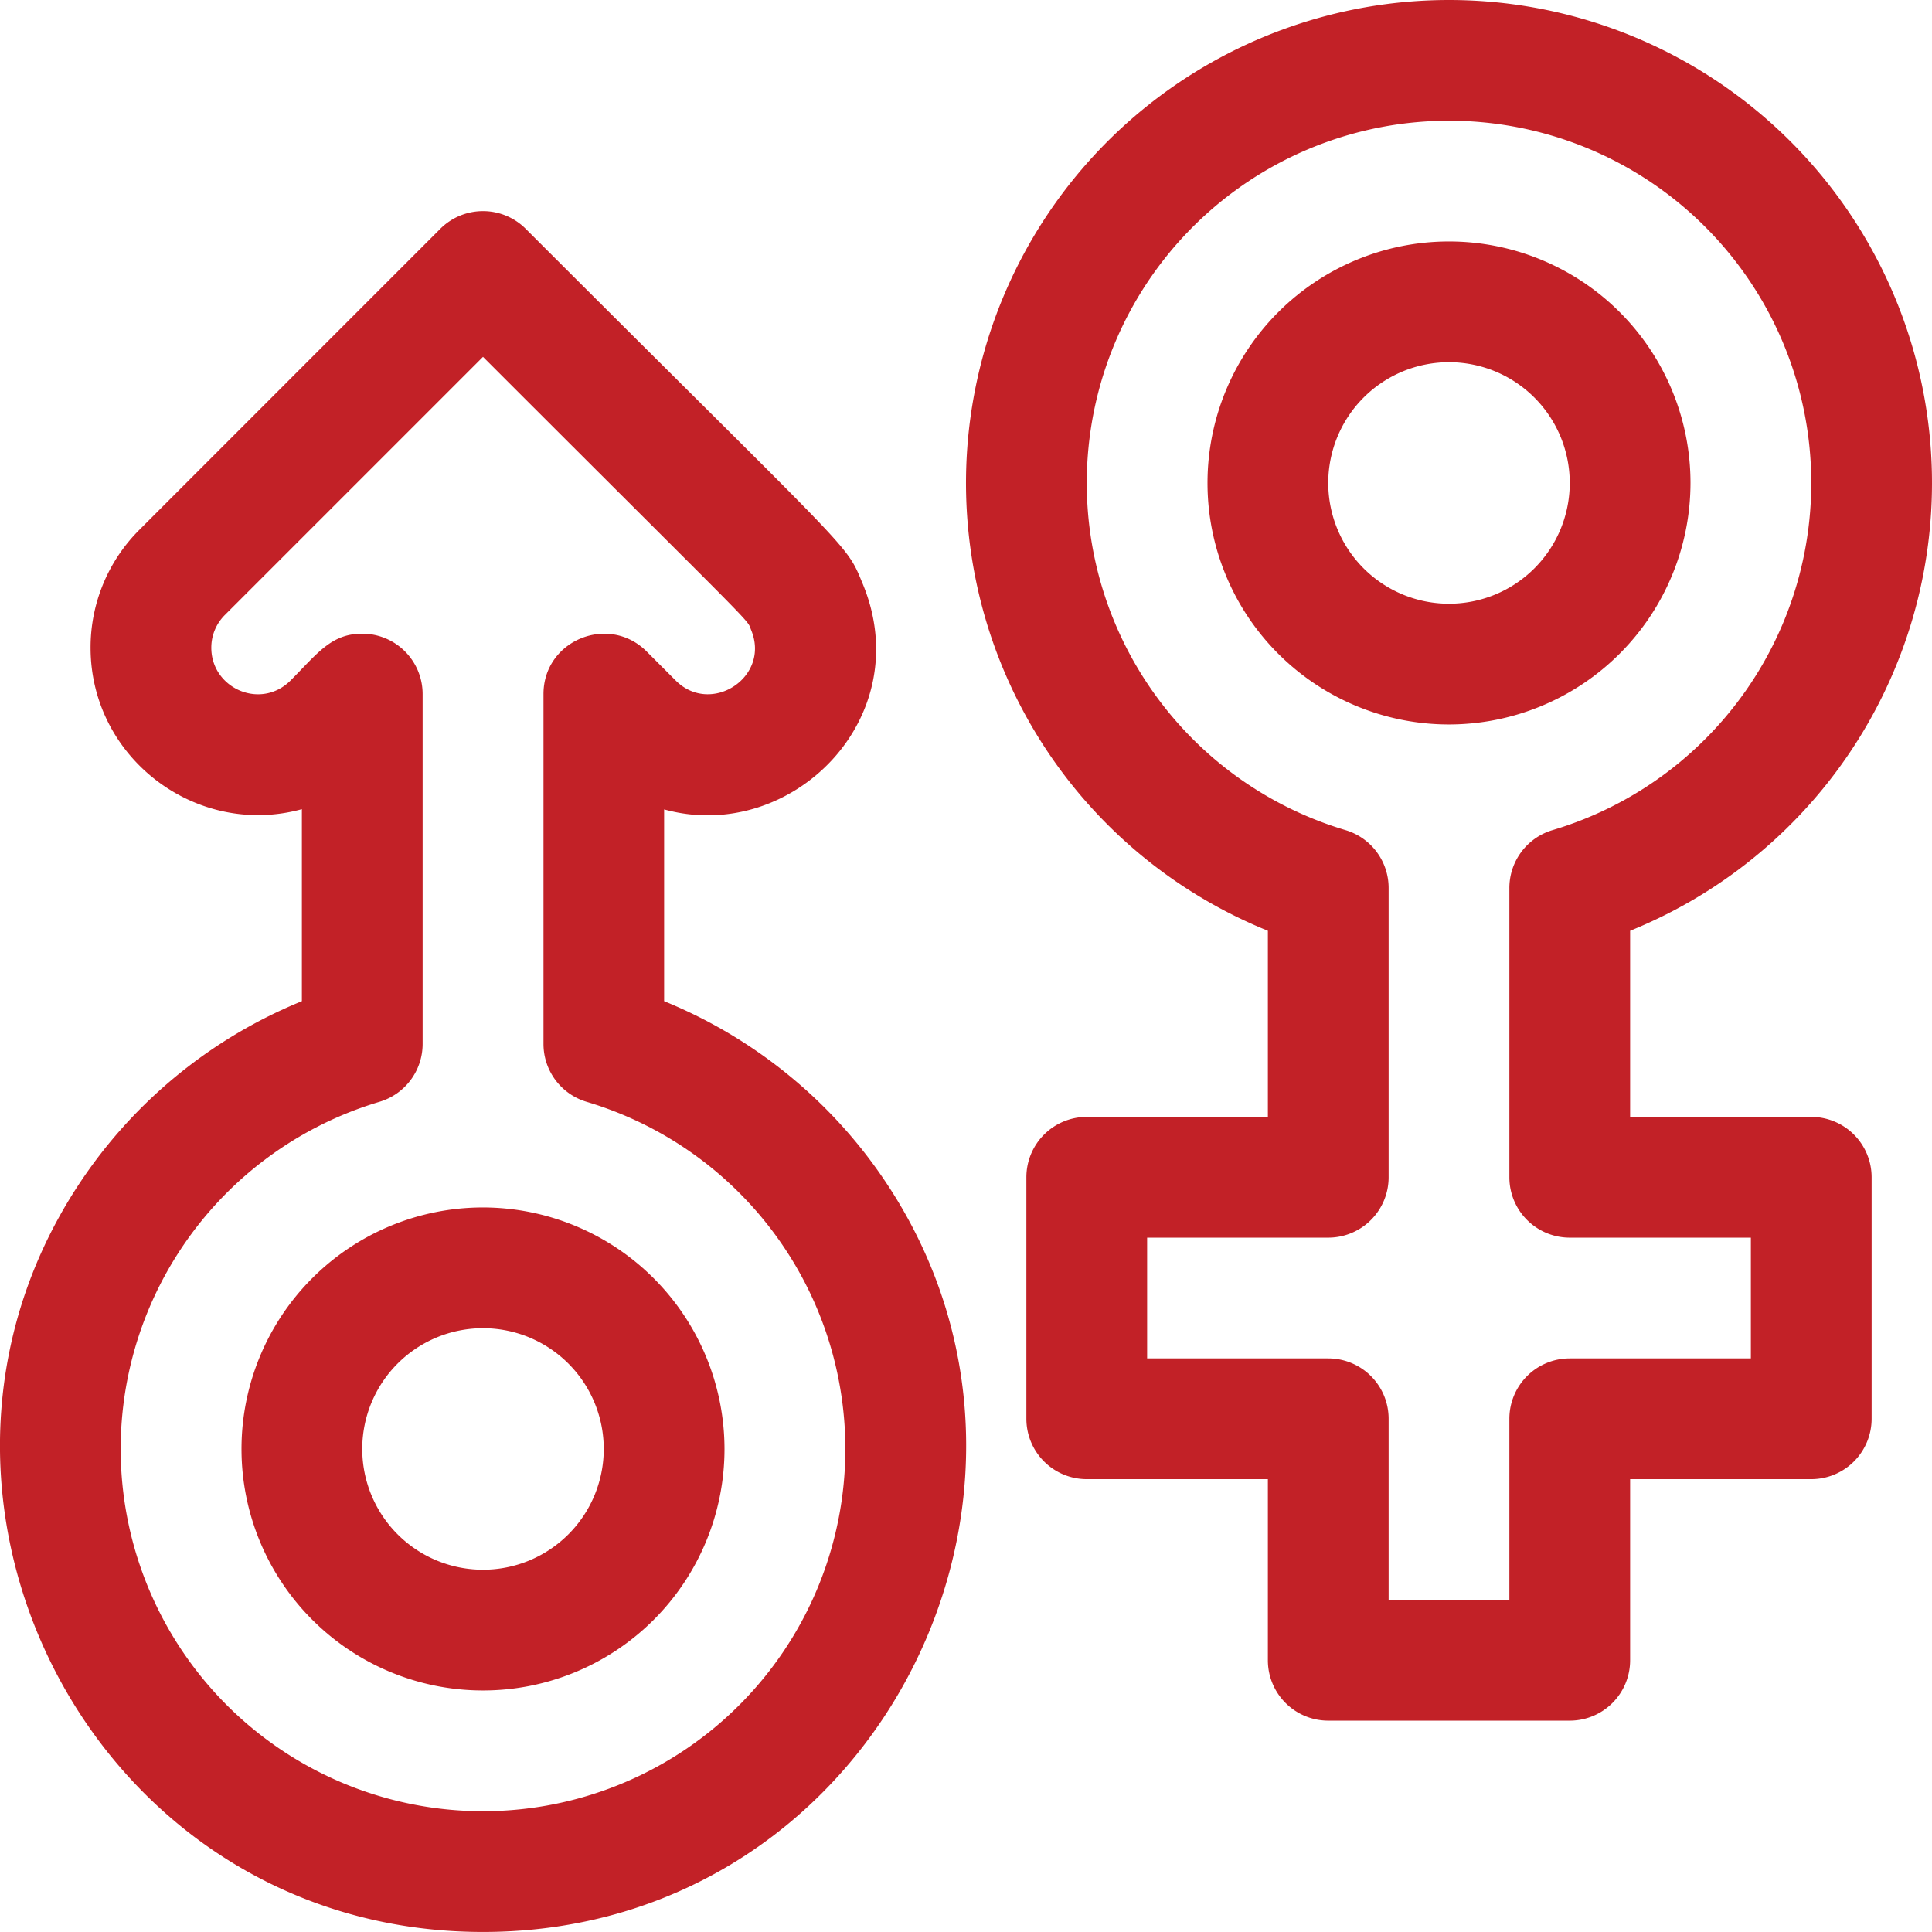
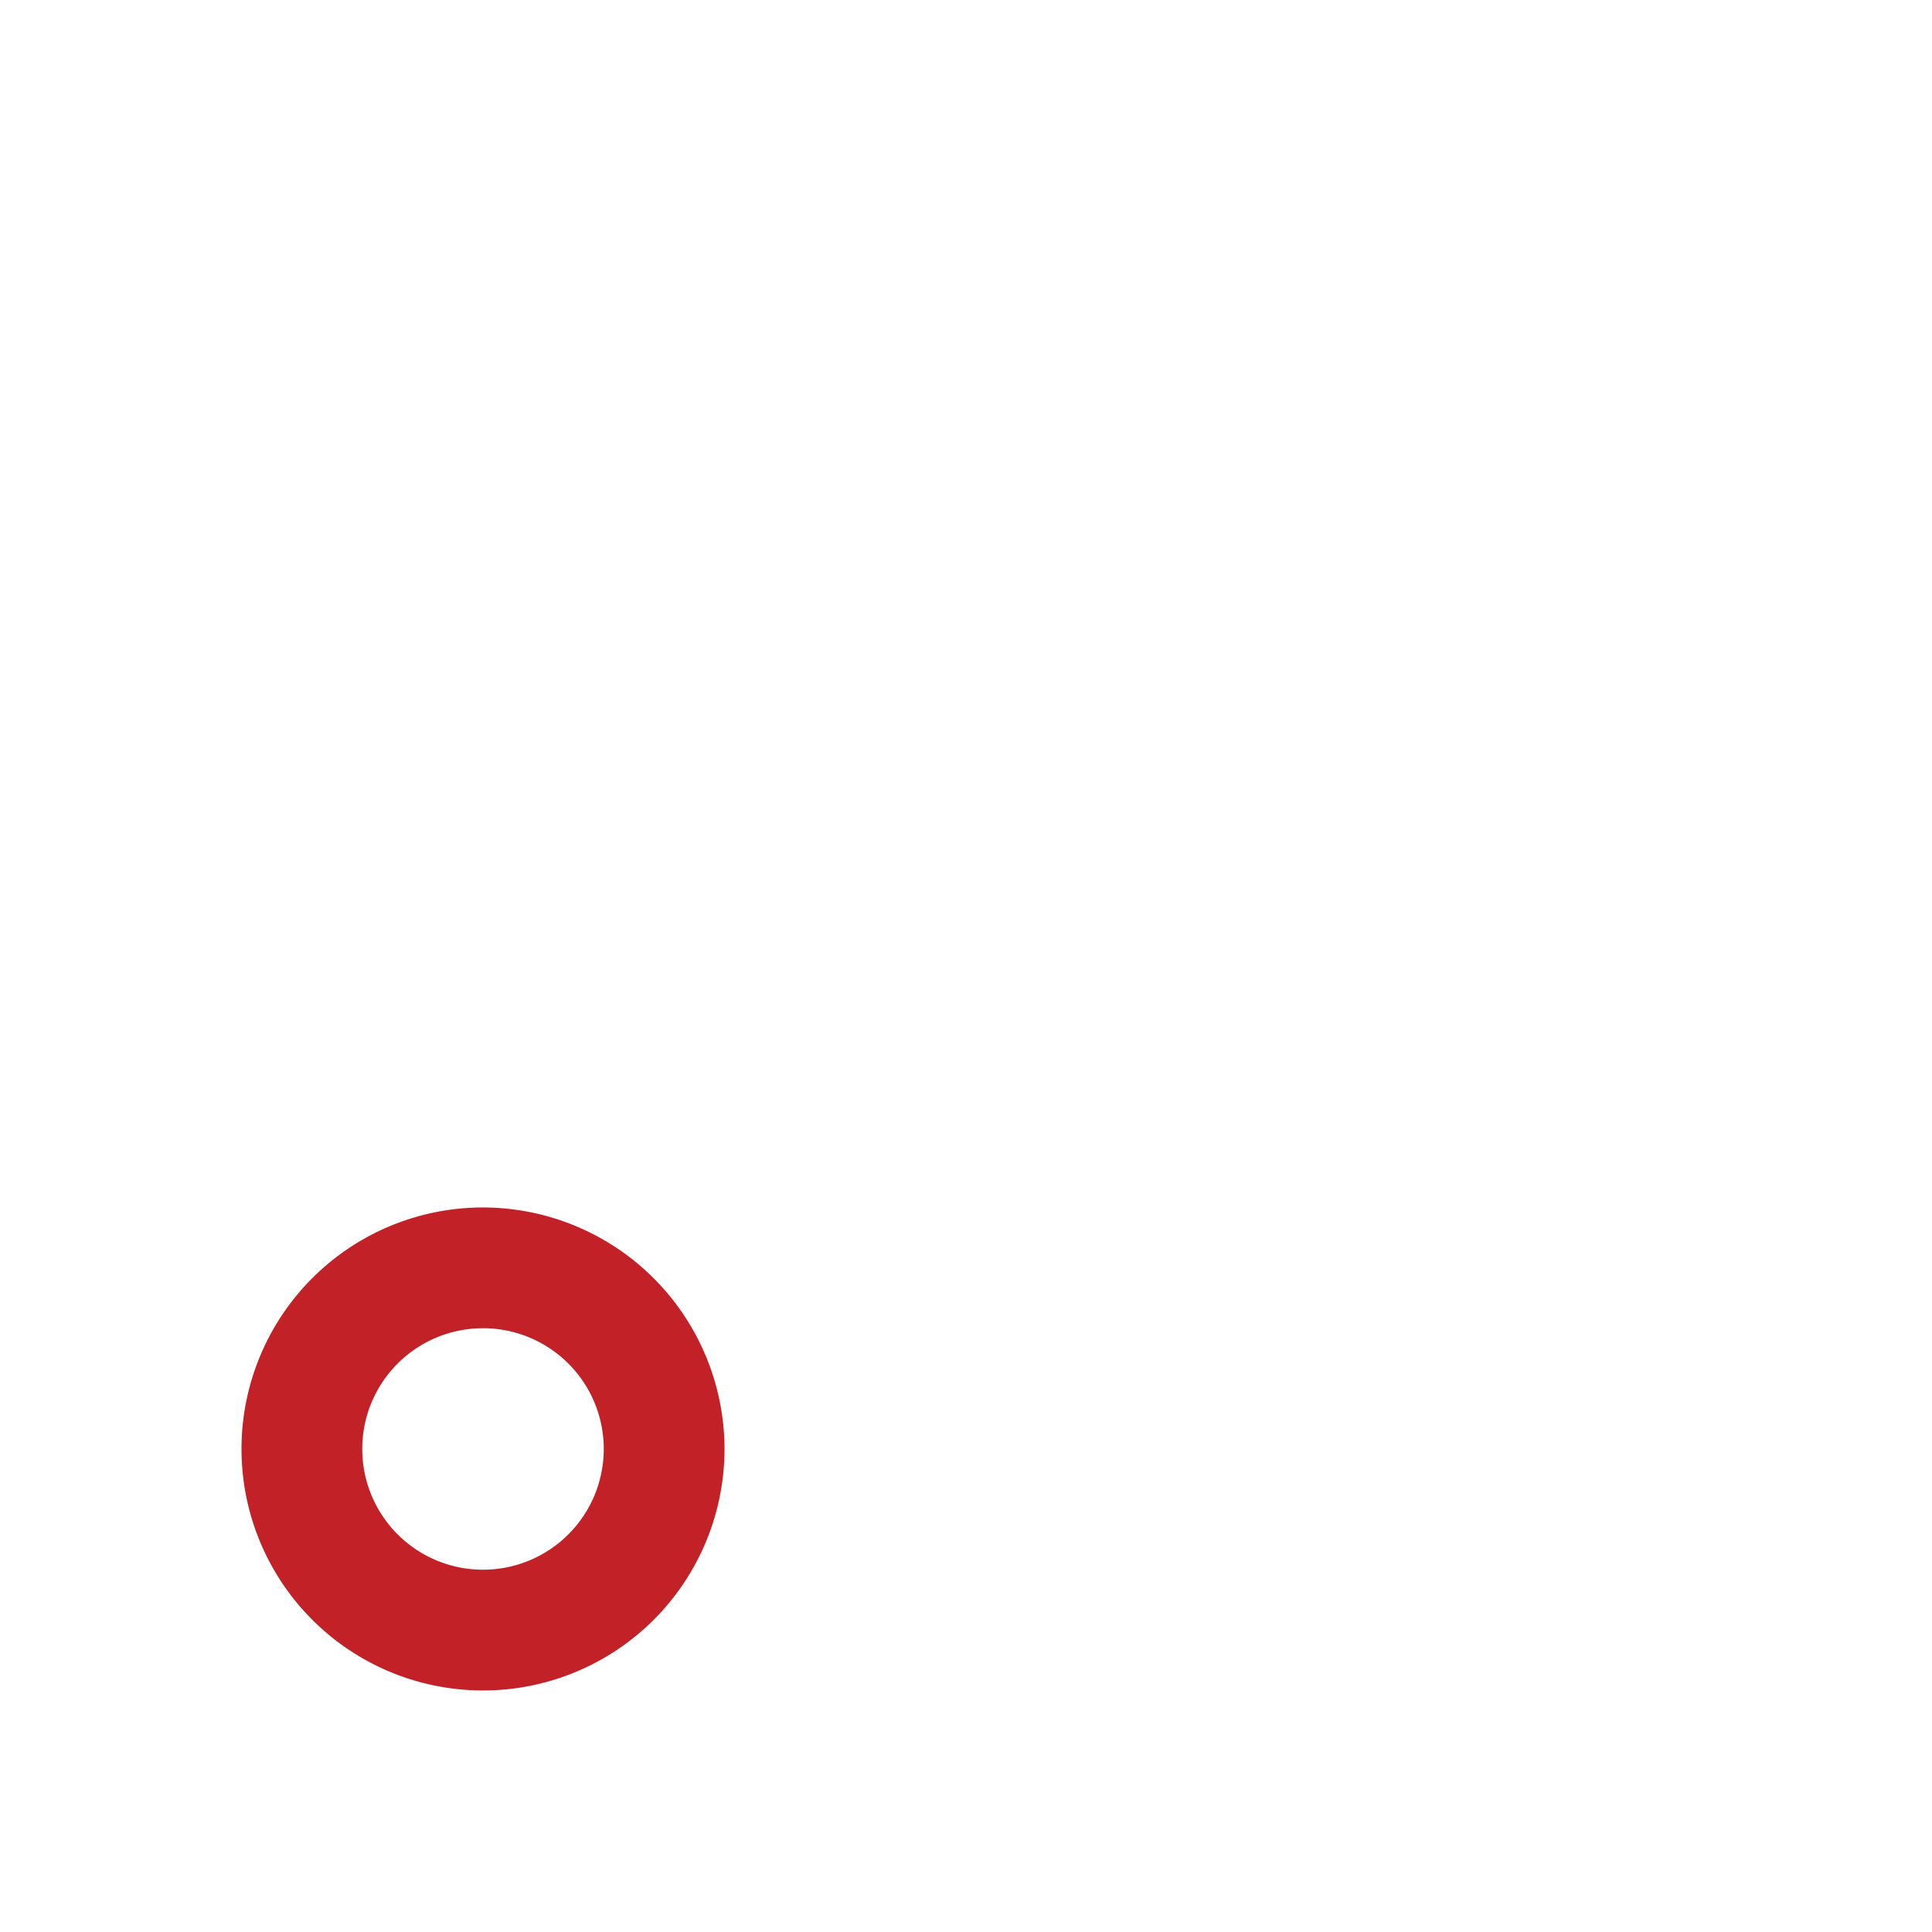
<svg xmlns="http://www.w3.org/2000/svg" id="Layer_1" data-name="Layer 1" viewBox="0 0 512 511.98">
  <style>path { fill: #c22127 }</style>
  <path d="M128,320a64,64,0,1,0,64,64A64.07,64.07,0,0,0,128,320Zm0,96a32,32,0,1,1,32-32A32,32,0,0,1,128,416Z" transform="translate(0 -0.01)" />
-   <path d="M176,265.33V214.51c33.71,9.3,67.37-24.25,52.62-59.81-4.59-11.07-1.59-6.35-89.31-94.06a16,16,0,0,0-22.62,0L37,140.35a44,44,0,0,0-13,31.31c0,29.27,28.11,50.45,56,42.79v50.88a129.35,129.35,0,0,0-54.1,41.47C-37.17,390.11,21.88,512,128,512S293.24,390.14,230.12,306.8A129.35,129.35,0,0,0,176,265.33ZM128,480a96,96,0,0,1-27.44-188A16,16,0,0,0,112,276.65V183.94a16,16,0,0,0-16-16c-8.24,0-11.86,5.23-19,12.41-7.9,7.89-21,2.09-21-8.69a12.19,12.19,0,0,1,3.6-8.68L128,94.58c74.71,74.71,69.73,69.16,71.06,72.39,5.19,12.5-10.65,22.77-20,13.38l-7.72-7.72c-10.05-10-27.31-2.93-27.31,11.31v92.71A16,16,0,0,0,155.45,292,96,96,0,0,1,128,480Z" transform="translate(0 -0.01)" />
-   <path d="M448,128a64,64,0,1,0-64,64A64.07,64.07,0,0,0,448,128Zm-64,32a32,32,0,1,1,32-32A32,32,0,0,1,384,160Z" transform="translate(0 -0.01)" />
-   <path d="M480,296H432V246.67a128,128,0,1,0-96,0V296H288a16,16,0,0,0-16,16v64a16,16,0,0,0,16,16h48v48a16,16,0,0,0,16,16h64a16,16,0,0,0,16-16V392h48a16,16,0,0,0,16-16V312a16,16,0,0,0-16-16Zm-16,64H416a16,16,0,0,0-16,16v48H368V376a16,16,0,0,0-16-16H304V328h48a16,16,0,0,0,16-16V235.35A16,16,0,0,0,356.57,220a96,96,0,1,1,54.87,0A16,16,0,0,0,400,235.35V312a16,16,0,0,0,16,16h48Z" transform="translate(0 -0.01)" />
</svg>